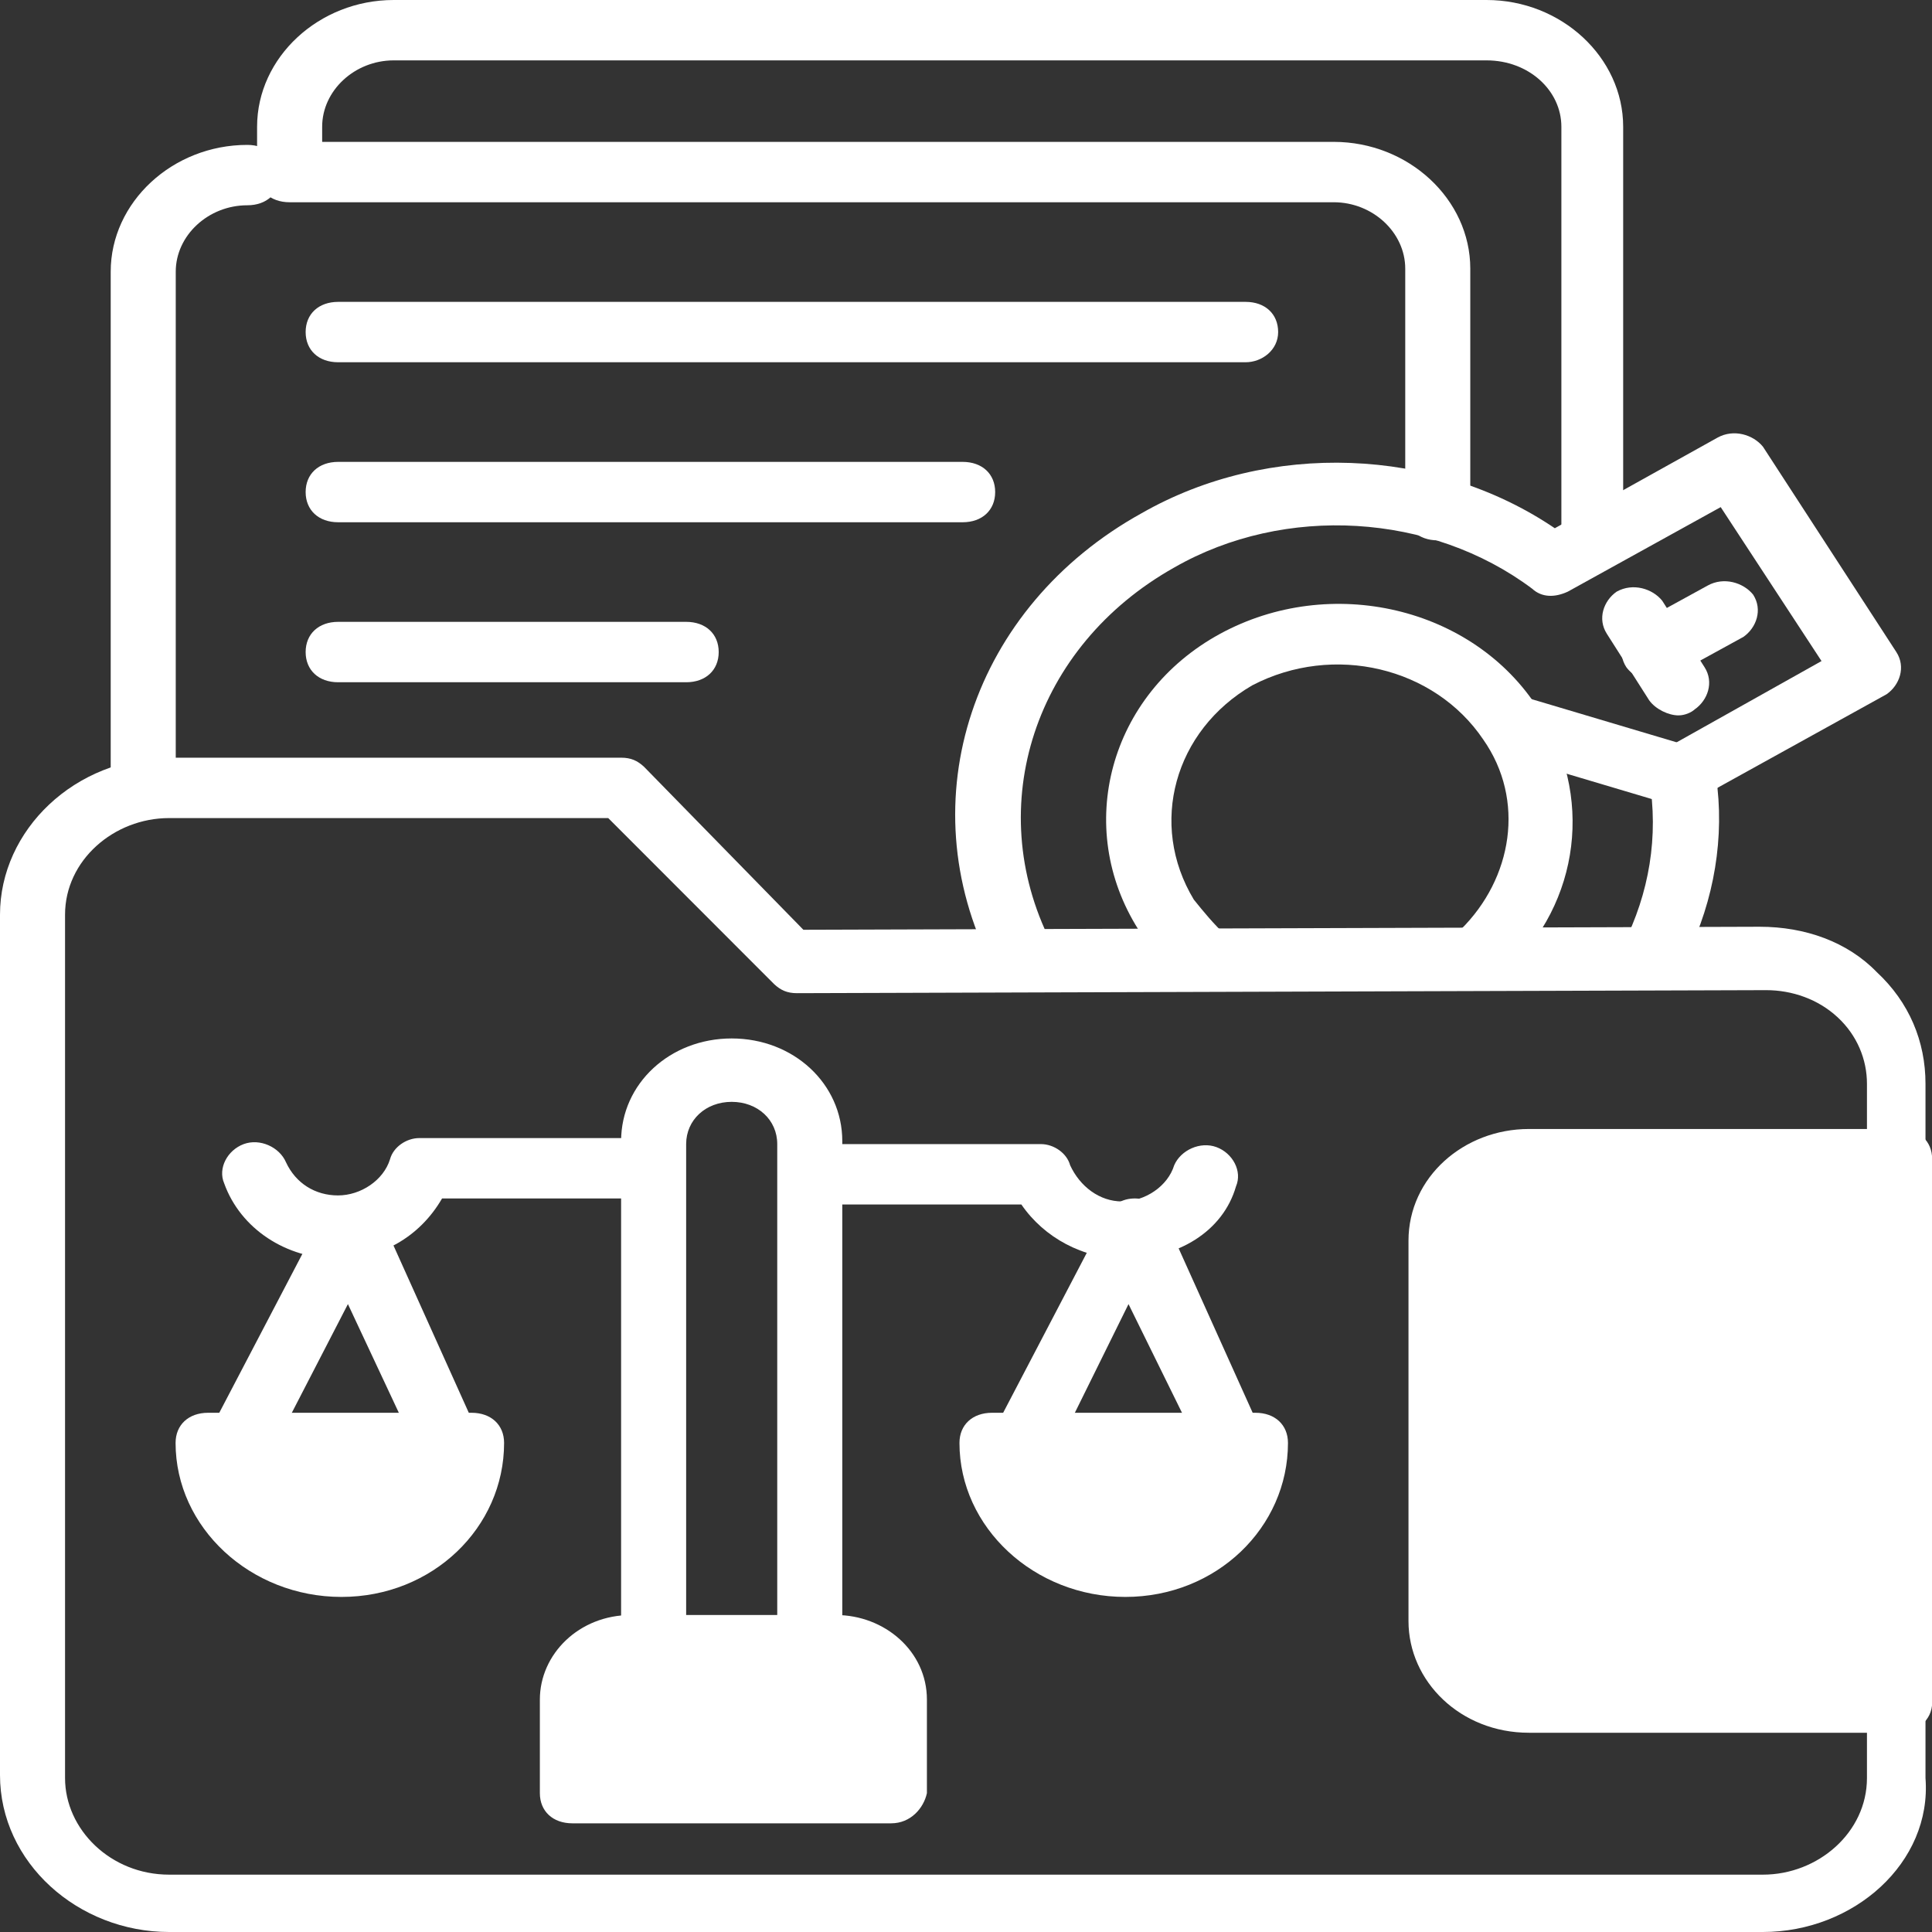
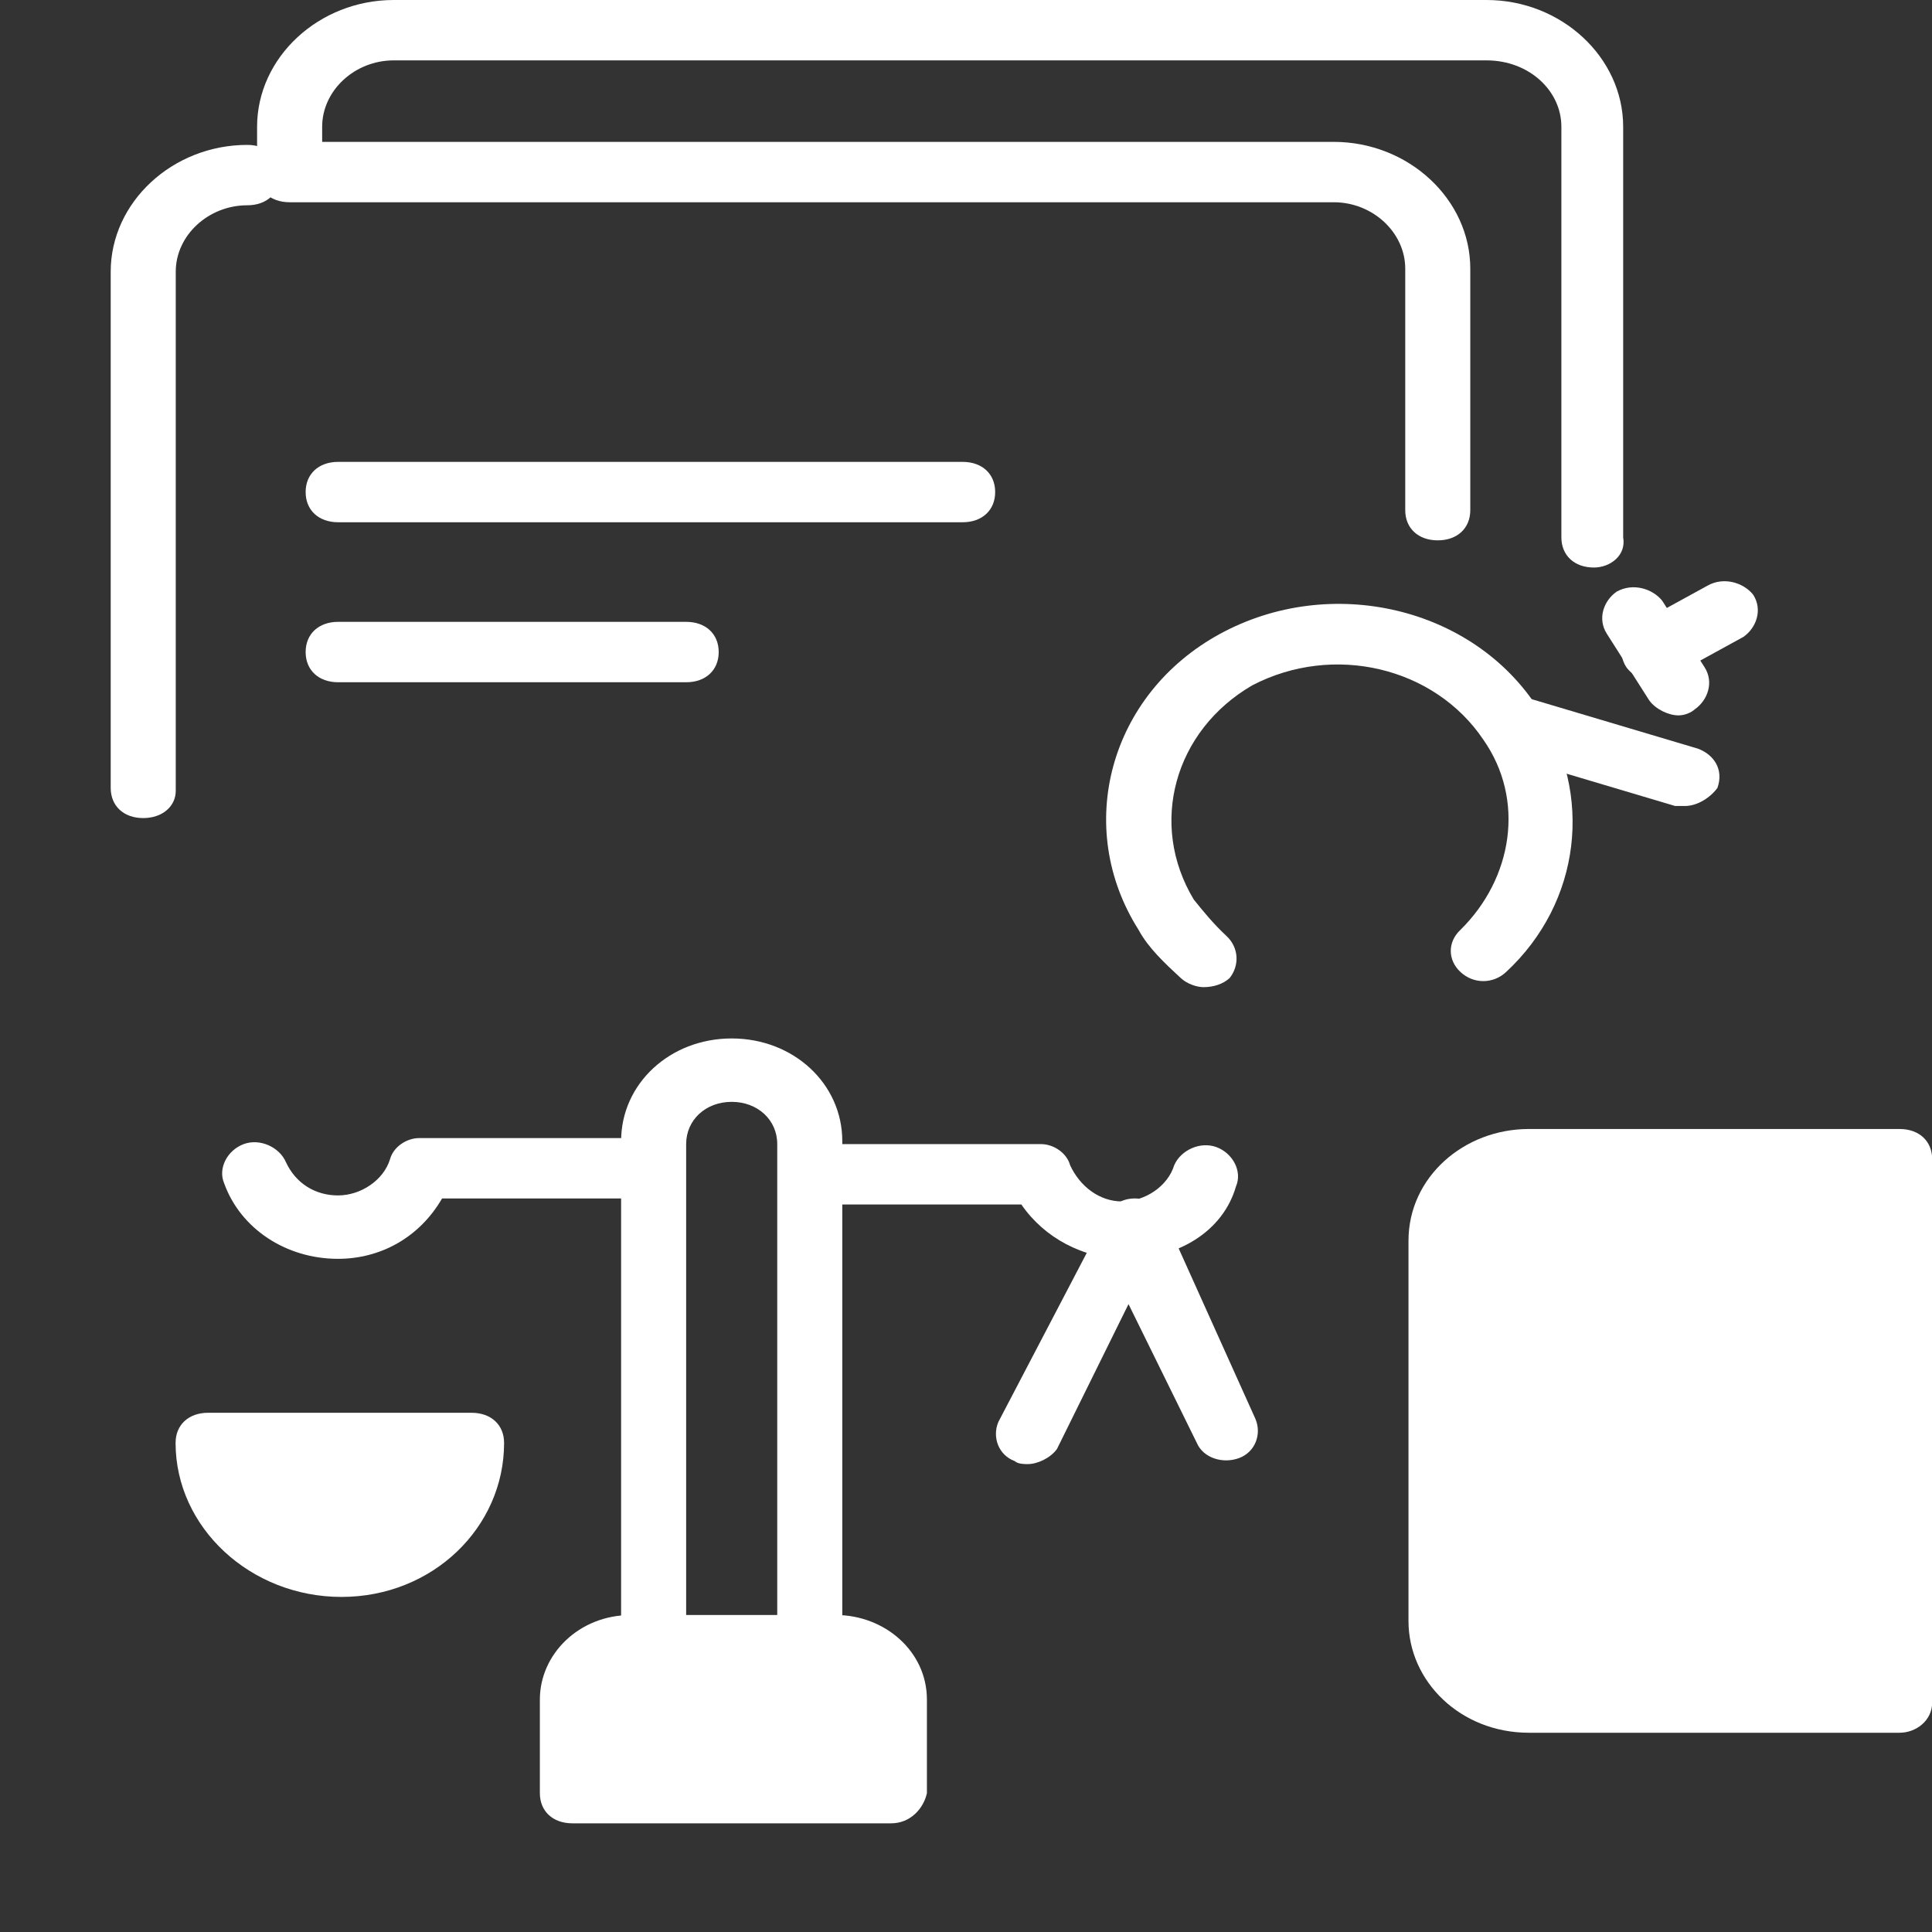
<svg xmlns="http://www.w3.org/2000/svg" width="60" height="60" viewBox="0 0 60 60" fill="none">
  <rect x="0" y="0" width="60" height="60" fill="#333333" stroke="none" />
  <path d="M4.448 25.406C3.842 25.406 3.438 25.031 3.438 24.469V8.437C3.438 6.281 5.357 4.5 7.68 4.5C8.286 4.5 8.69 4.875 8.69 5.438C8.69 6 8.286 6.375 7.68 6.375C6.468 6.375 5.458 7.312 5.458 8.437V24.562C5.458 25.031 5.054 25.406 4.448 25.406Z" fill="white" />
  <path d="M49.5 17.625C48.894 17.625 48.49 17.25 48.49 16.688V3.937C48.49 2.812 47.48 1.875 46.166 1.875H12.227C11.015 1.875 10.005 2.812 10.005 3.937V4.406H41.419C43.742 4.406 45.661 6.187 45.661 8.344V15.844C45.661 16.406 45.257 16.781 44.651 16.781C44.045 16.781 43.641 16.406 43.641 15.844V8.344C43.641 7.219 42.631 6.281 41.419 6.281H8.994C8.388 6.281 7.984 5.906 7.984 5.344V3.937C7.984 1.781 9.904 0 12.227 0H46.166C48.49 0 50.409 1.781 50.409 3.937V16.688C50.51 17.25 50.005 17.625 49.5 17.625Z" fill="white" />
-   <path d="M51.317 30.655C51.216 30.655 51.014 30.655 50.913 30.561C50.408 30.374 50.206 29.811 50.408 29.342C51.216 27.749 51.519 25.967 51.216 24.186C51.115 23.811 51.317 23.436 51.721 23.249L56.569 20.53L53.438 15.749L48.69 18.374C48.286 18.561 47.882 18.561 47.579 18.28C44.448 15.936 39.903 15.655 36.468 17.624C32.125 20.061 30.509 25.03 32.63 29.249C32.832 29.717 32.63 30.28 32.125 30.467C31.62 30.655 31.014 30.467 30.811 29.999C28.185 24.842 30.206 18.842 35.458 15.936C39.397 13.686 44.549 13.874 48.286 16.405L53.337 13.592C53.842 13.311 54.448 13.499 54.751 13.874L58.892 20.249C59.196 20.717 58.993 21.28 58.589 21.561L53.337 24.467C53.539 26.342 53.135 28.311 52.226 29.999C52.125 30.467 51.721 30.655 51.317 30.655Z" fill="white" />
  <path d="M37.378 30.657C37.176 30.657 36.873 30.563 36.671 30.375C36.166 29.907 35.661 29.438 35.358 28.875C33.338 25.688 34.449 21.563 37.883 19.688C41.318 17.813 45.762 18.844 47.782 22.032C49.499 24.657 49.096 28.032 46.772 30.188C46.368 30.563 45.762 30.563 45.358 30.188C44.954 29.813 44.954 29.25 45.358 28.875C46.974 27.282 47.378 24.844 46.065 22.969C44.55 20.719 41.419 19.969 38.893 21.282C36.469 22.688 35.661 25.594 37.075 27.938C37.378 28.313 37.681 28.688 38.085 29.063C38.489 29.438 38.489 30 38.186 30.375C37.984 30.563 37.681 30.657 37.378 30.657Z" fill="white" />
  <path d="M51.414 21.186C51.111 21.186 50.707 20.999 50.505 20.717C50.202 20.249 50.404 19.686 50.808 19.405L53.031 18.186C53.536 17.905 54.142 18.092 54.445 18.467C54.748 18.936 54.546 19.499 54.142 19.78L51.919 20.999C51.818 21.186 51.616 21.186 51.414 21.186Z" fill="white" />
  <path d="M52.126 22.217C51.823 22.217 51.419 22.03 51.217 21.749L49.904 19.686C49.601 19.217 49.803 18.655 50.207 18.374C50.712 18.092 51.318 18.28 51.621 18.655L52.934 20.717C53.237 21.186 53.035 21.749 52.631 22.03C52.53 22.124 52.328 22.217 52.126 22.217Z" fill="white" />
  <path d="M52.326 25.031C52.225 25.031 52.124 25.031 52.023 25.031L46.669 23.438C46.164 23.25 45.861 22.781 46.063 22.219C46.265 21.75 46.77 21.469 47.376 21.656L52.73 23.25C53.235 23.438 53.538 23.906 53.336 24.469C53.134 24.75 52.73 25.031 52.326 25.031Z" fill="white" />
-   <path d="M54.748 60H5.253C2.424 60 0 57.844 0 55.125V28.406C0 25.781 2.323 23.531 5.253 23.531H19.293C19.596 23.531 19.798 23.625 20 23.812L24.95 28.875L54.647 28.781C56.061 28.781 57.374 29.25 58.283 30.188C59.293 31.125 59.798 32.344 59.798 33.656V55.219C60 57.844 57.576 60 54.748 60ZM5.253 25.406C3.535 25.406 2.02 26.719 2.02 28.406V55.219C2.02 56.812 3.434 58.219 5.253 58.219H54.748C56.465 58.219 57.98 56.906 57.98 55.219V33.656C57.98 32.906 57.677 32.156 57.071 31.594C56.465 31.031 55.657 30.75 54.849 30.75L24.748 30.844C24.445 30.844 24.242 30.75 24.041 30.562L18.889 25.406H5.253Z" fill="white" />
  <path d="M10.497 39.094C8.881 39.094 7.467 38.156 6.962 36.75C6.76 36.281 7.063 35.719 7.568 35.531C8.073 35.344 8.679 35.625 8.881 36.094C9.184 36.75 9.79 37.125 10.497 37.125C11.204 37.125 11.911 36.656 12.113 36C12.214 35.625 12.618 35.344 13.022 35.344H19.891C20.497 35.344 20.901 35.719 20.901 36.281C20.901 36.844 20.497 37.219 19.891 37.219H13.729C13.022 38.438 11.81 39.094 10.497 39.094Z" fill="white" />
  <path d="M34.951 39.094C33.638 39.094 32.426 38.438 31.719 37.406H25.557C24.951 37.406 24.547 37.031 24.547 36.469C24.547 35.906 24.951 35.531 25.557 35.531H32.325C32.729 35.531 33.133 35.812 33.234 36.188C33.537 36.844 34.143 37.312 34.85 37.312C35.557 37.312 36.264 36.844 36.466 36.188C36.668 35.719 37.274 35.438 37.779 35.625C38.284 35.812 38.587 36.375 38.385 36.844C37.981 38.25 36.567 39.094 34.951 39.094Z" fill="white" />
  <path d="M27.675 56.625H17.776C17.17 56.625 16.766 56.25 16.766 55.688V52.781C16.766 51.375 17.978 50.156 19.594 50.156H25.958C27.473 50.156 28.786 51.281 28.786 52.781V55.688C28.685 56.156 28.281 56.625 27.675 56.625Z" fill="white" />
  <path d="M25.148 52.125H20.299C19.693 52.125 19.289 51.75 19.289 51.188V35.438C19.289 33.656 20.804 32.25 22.723 32.25C24.643 32.25 26.158 33.656 26.158 35.438V51.094C26.158 51.656 25.754 52.125 25.148 52.125ZM21.309 50.25H24.138V35.531C24.138 34.781 23.532 34.219 22.723 34.219C21.915 34.219 21.309 34.781 21.309 35.531V50.25Z" fill="white" />
  <path d="M31.916 45.469C31.815 45.469 31.613 45.469 31.512 45.375C31.007 45.188 30.805 44.625 31.007 44.156L34.34 37.781C34.542 37.406 34.846 37.219 35.249 37.219C35.654 37.219 35.957 37.5 36.159 37.781L38.987 44.062C39.189 44.531 38.987 45.094 38.482 45.281C37.977 45.469 37.371 45.281 37.169 44.812L35.047 40.5L32.825 45C32.623 45.281 32.219 45.469 31.916 45.469Z" fill="white" />
-   <path d="M34.948 49.594C32.12 49.594 29.797 47.438 29.797 44.812C29.797 44.25 30.201 43.875 30.807 43.875H38.989C39.595 43.875 39.999 44.25 39.999 44.812C39.999 47.438 37.777 49.594 34.948 49.594Z" fill="white" />
-   <path d="M7.572 45.469C7.471 45.469 7.269 45.469 7.168 45.375C6.663 45.188 6.461 44.625 6.663 44.156L9.997 37.781C10.199 37.406 10.502 37.219 10.906 37.219C11.31 37.219 11.613 37.5 11.815 37.781L14.643 44.062C14.845 44.531 14.643 45.094 14.138 45.281C13.633 45.469 13.027 45.281 12.825 44.812L10.805 40.5L8.482 45C8.28 45.281 7.875 45.469 7.572 45.469Z" fill="white" />
  <path d="M10.605 49.594C7.776 49.594 5.453 47.438 5.453 44.812C5.453 44.25 5.857 43.875 6.463 43.875H14.645C15.251 43.875 15.655 44.25 15.655 44.812C15.655 47.438 13.433 49.594 10.605 49.594Z" fill="white" />
-   <path d="M38.684 11.25H10.502C9.896 11.25 9.492 10.875 9.492 10.312C9.492 9.75 9.896 9.375 10.502 9.375H38.684C39.29 9.375 39.694 9.75 39.694 10.312C39.694 10.875 39.189 11.25 38.684 11.25Z" fill="white" />
  <path d="M29.896 16.219H10.502C9.896 16.219 9.492 15.844 9.492 15.281C9.492 14.719 9.896 14.344 10.502 14.344H29.896C30.502 14.344 30.906 14.719 30.906 15.281C30.906 15.844 30.502 16.219 29.896 16.219Z" fill="white" />
  <path d="M21.31 21.188H10.502C9.896 21.188 9.492 20.812 9.492 20.25C9.492 19.688 9.896 19.312 10.502 19.312H21.31C21.916 19.312 22.32 19.688 22.32 20.25C22.32 20.812 21.916 21.188 21.31 21.188Z" fill="white" />
  <path d="M58.995 53.812H47.48C45.358 53.812 43.742 52.219 43.742 50.344V38.531C43.742 36.562 45.459 35.062 47.48 35.062H58.995C59.601 35.062 60.005 35.438 60.005 36V52.875C60.005 53.438 59.5 53.812 58.995 53.812Z" fill="white" />
</svg>